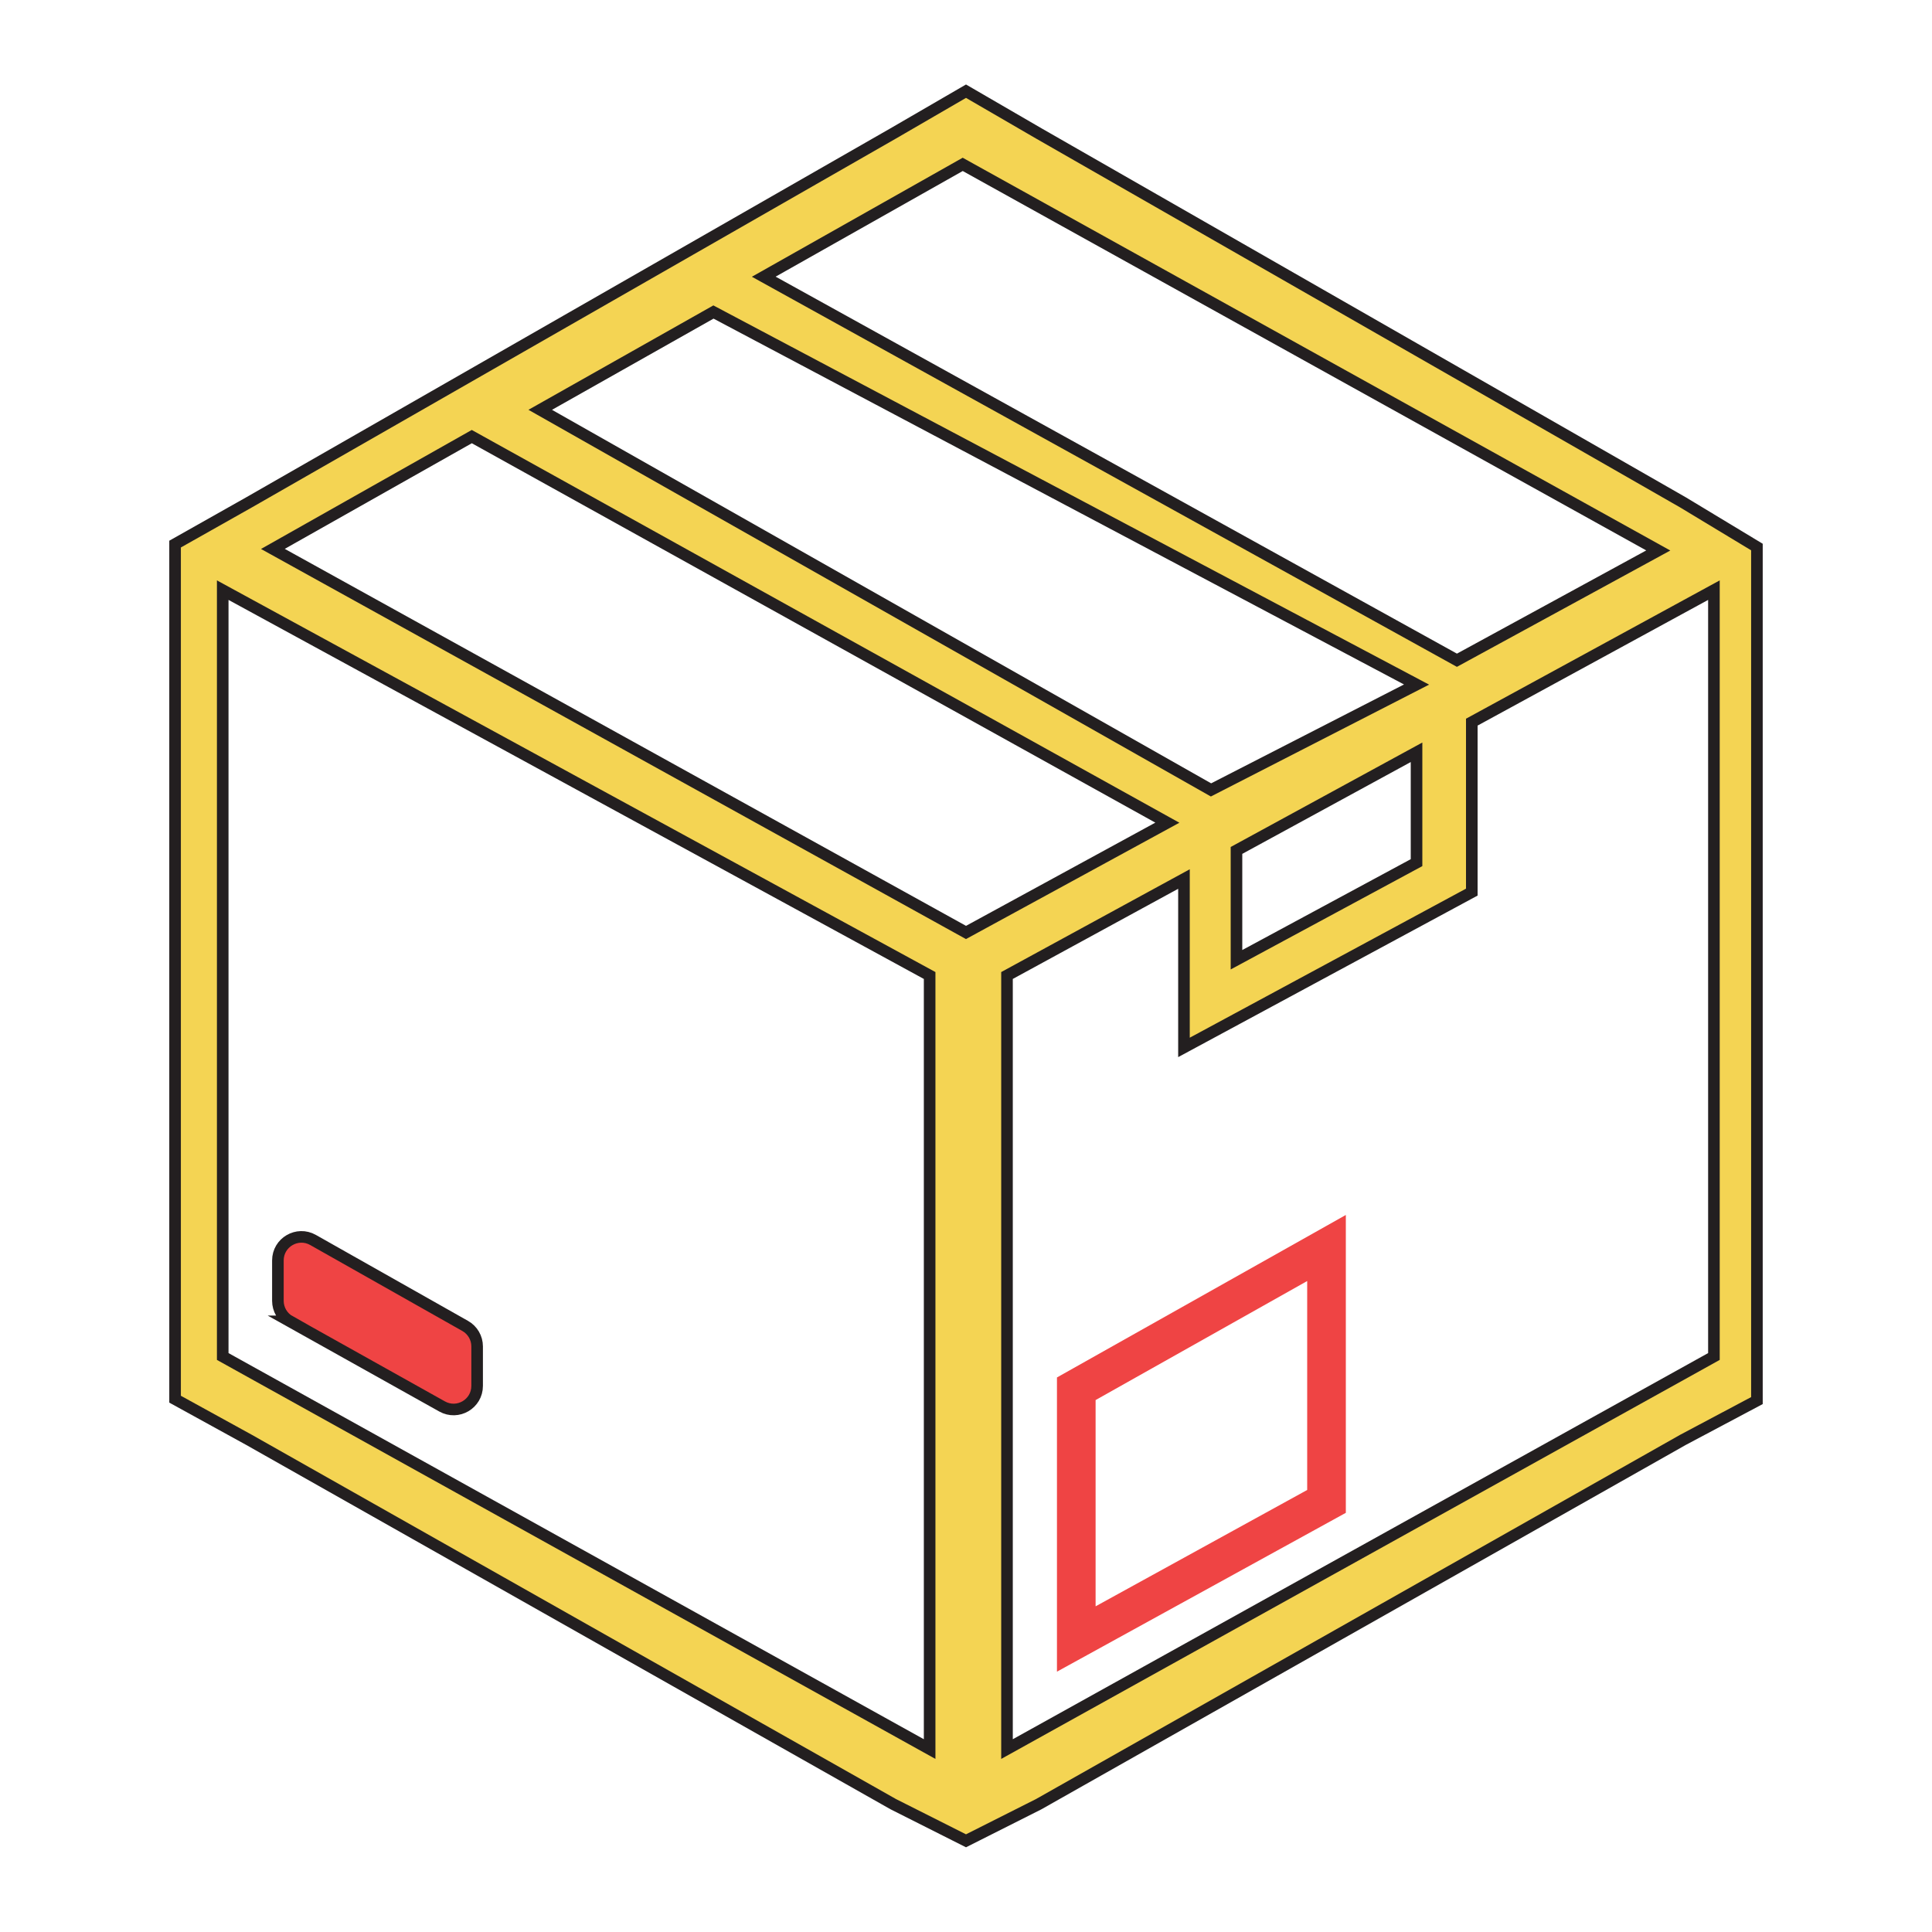
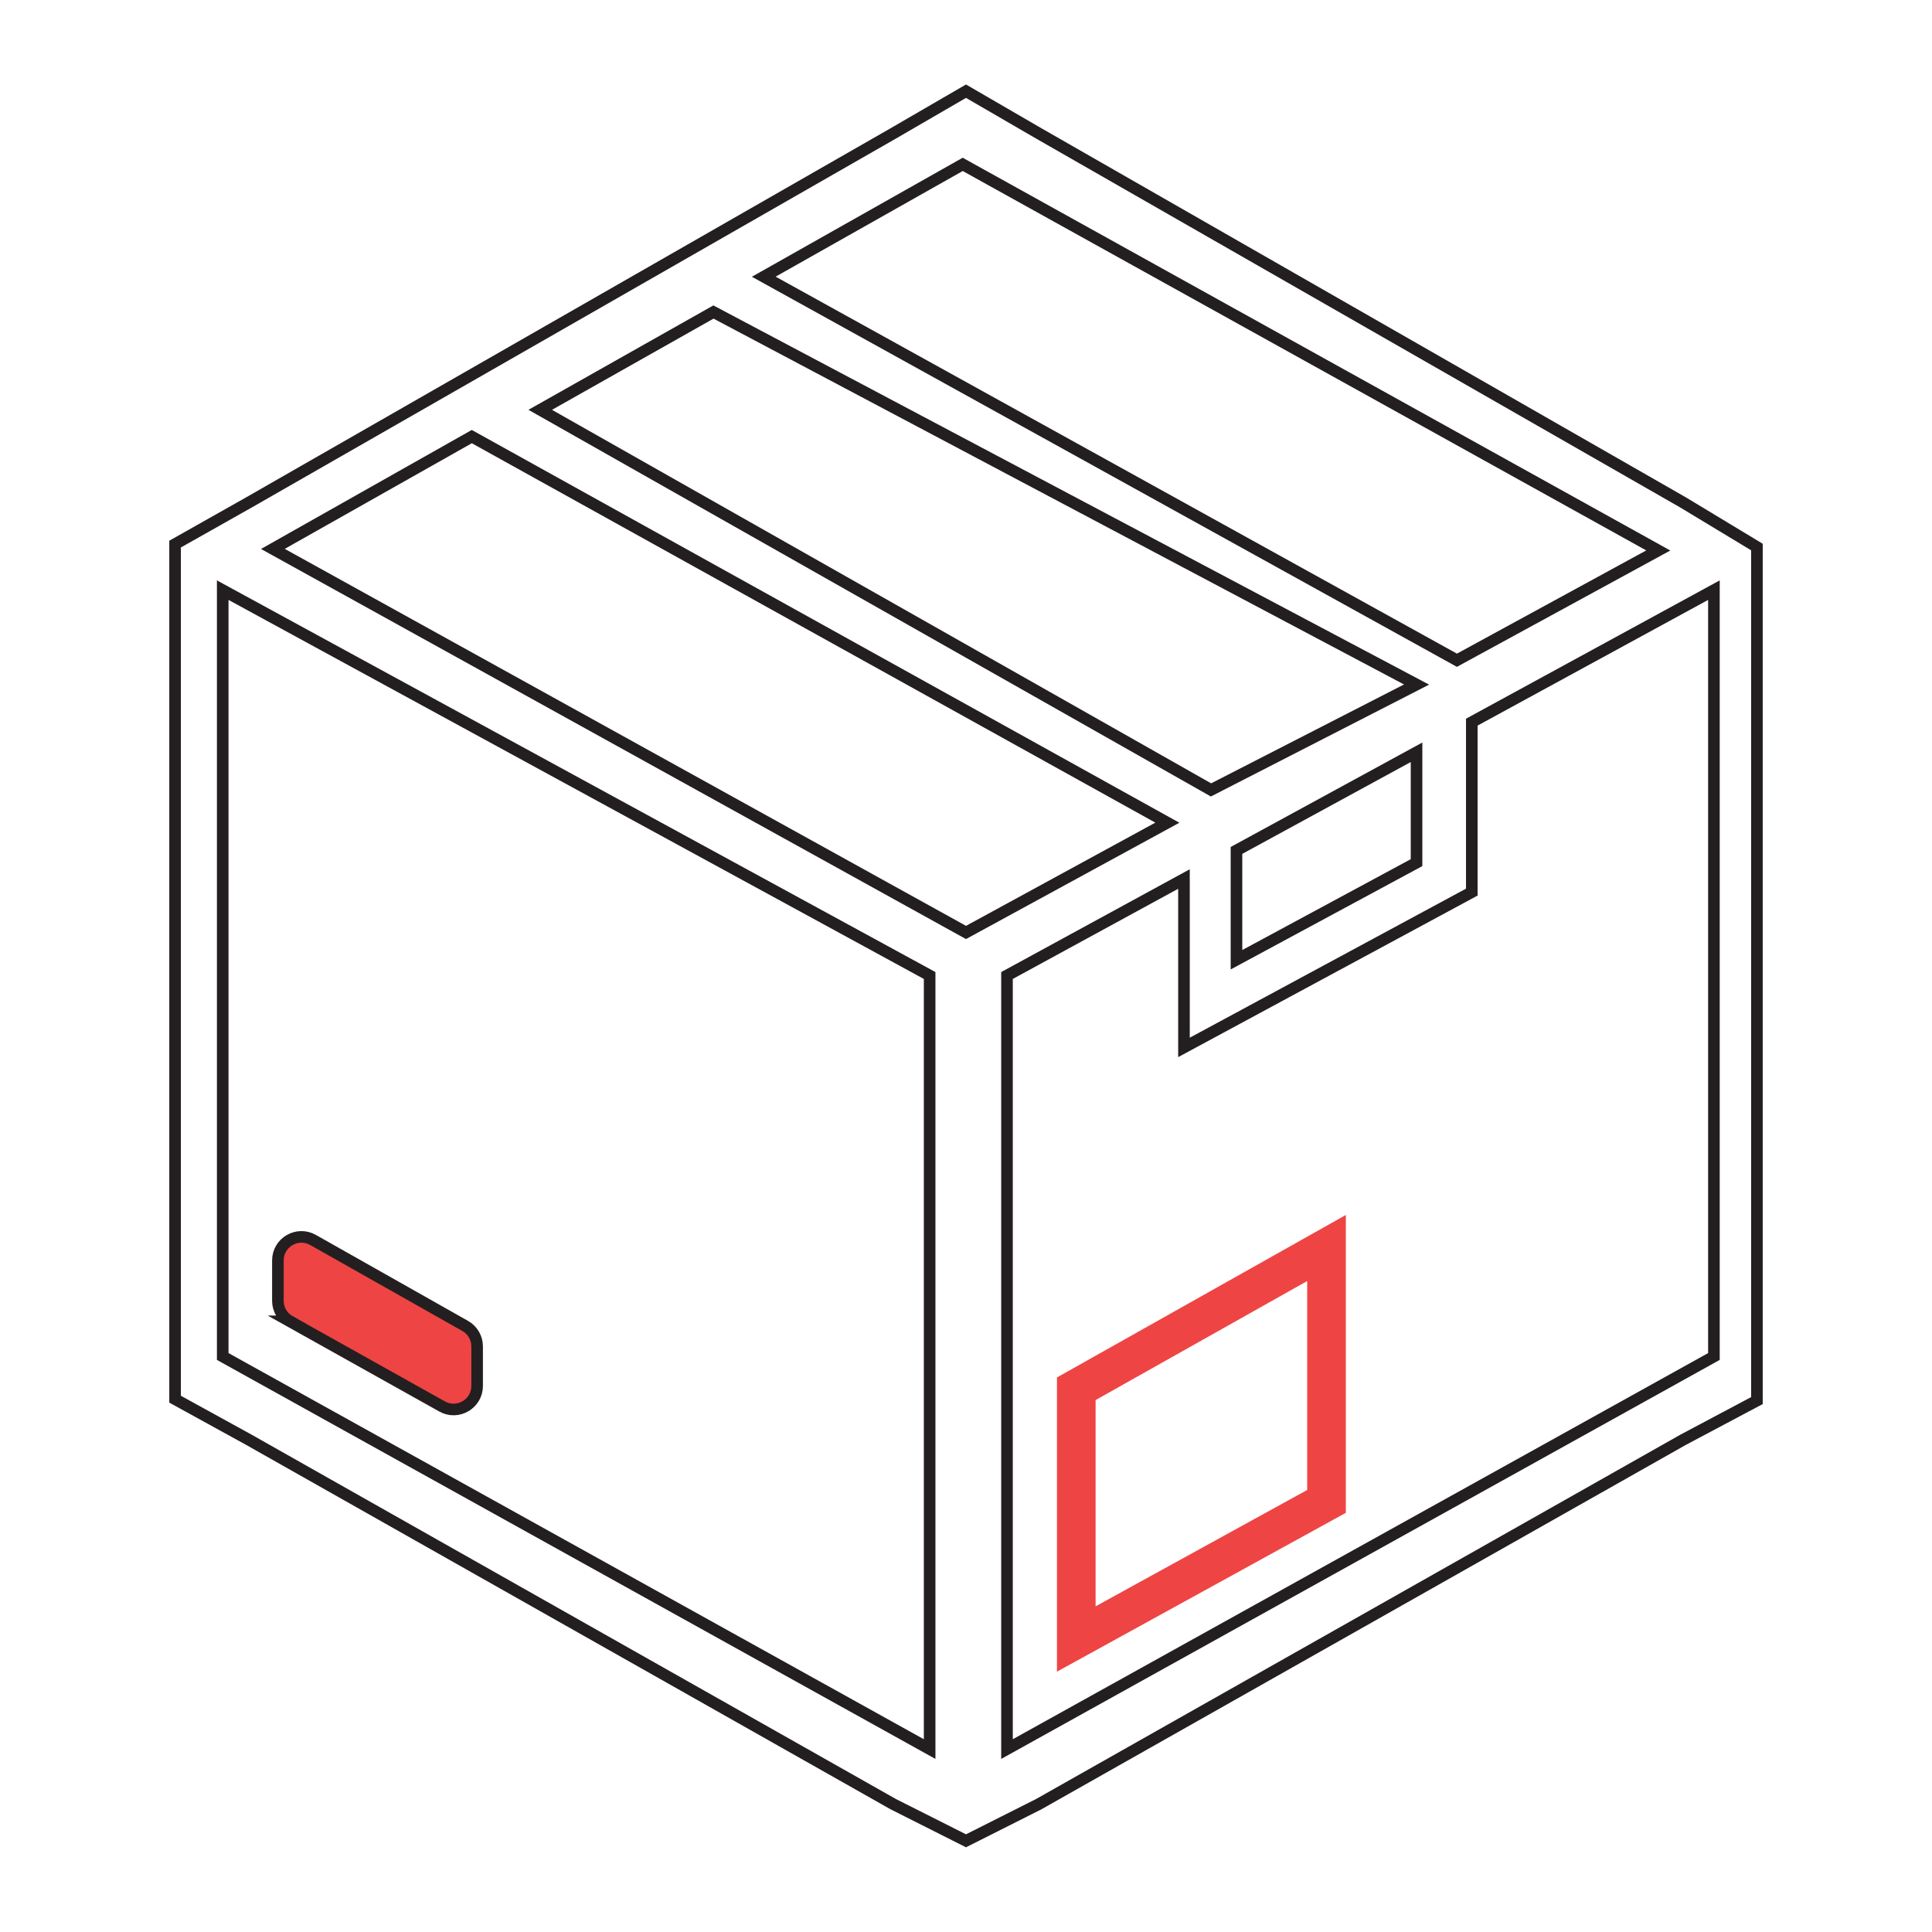
<svg xmlns="http://www.w3.org/2000/svg" version="1.1" viewBox="0 0 500 500">
  <g id="Layer_2">
    <g>
-       <path d="M454.69,342.3v20.17l-19.11,10.15-166.78,94.31-18.8,9.47-18.8-9.47-166.78-94.31-19.11-10.51v-221.3l19.11-10.78L231.2,34.51l18.8-10.91,18.8,10.91,166.78,95.52,19.11,11.54v200.73ZM443.56,351.06v-198.33l-62.66,34.16v43.99l-74.49,40.19v-43.58l-45.8,24.97v200.2l182.95-101.6ZM377.05,170.87l52.11-28.41L249.15,42.54l-51.49,29.07,179.39,99.26ZM366.6,223.25v-28.56l-46.6,25.4v28.29l46.6-25.13ZM313.41,204.43l53.19-27.27-181.96-96.41-44.83,25.31,173.6,98.37ZM250,241.32l52.11-28.41L122.1,112.99l-51.48,29.07,179.38,99.26ZM240.59,452.66v-200.2L57.64,152.73v198.33l182.95,101.6Z" fill="#f4d453" />
      <g>
        <polygon points="435.58 130.03 268.8 34.51 250 23.6 231.2 34.51 64.42 130.03 45.31 140.81 45.31 163.09 45.31 342.3 45.31 362.11 64.42 372.62 231.2 466.93 250 476.4 268.8 466.93 435.58 372.62 454.69 362.47 454.69 342.3 454.69 161.87 454.69 141.57 435.58 130.03" fill="none" stroke="#231f20" stroke-miterlimit="10" stroke-width="3" />
        <polygon points="57.64 351.06 57.64 152.73 240.59 252.46 240.59 452.66 57.64 351.06" fill="none" stroke="#231f20" stroke-miterlimit="10" stroke-width="3" />
        <polygon points="70.62 142.06 122.1 112.99 302.11 212.91 250 241.32 70.62 142.06" fill="none" stroke="#231f20" stroke-miterlimit="10" stroke-width="3" />
        <polygon points="197.66 71.61 249.15 42.54 429.16 142.46 377.05 170.87 197.66 71.61" fill="none" stroke="#231f20" stroke-miterlimit="10" stroke-width="3" />
        <polygon points="139.81 106.06 184.64 80.75 366.6 177.16 313.41 204.43 139.81 106.06" fill="none" stroke="#231f20" stroke-miterlimit="10" stroke-width="3" />
        <polygon points="380.9 186.89 443.56 152.73 443.56 351.06 260.61 452.66 260.61 252.46 306.41 227.49 306.41 271.07 380.9 230.88 380.9 186.89" fill="none" stroke="#231f20" stroke-miterlimit="10" stroke-width="3" />
        <polygon points="320 220.09 320 248.38 366.6 223.25 366.6 194.69 320 220.09" fill="none" stroke="#231f20" stroke-miterlimit="10" stroke-width="3" />
      </g>
    </g>
  </g>
  <g id="Layer_3">
    <polygon points="343.3 388.56 278.54 424.17 278.54 359.41 343.3 322.98 343.3 388.56" fill="none" stroke="#ef4444" stroke-miterlimit="10" stroke-width="10" />
  </g>
  <g id="Layer_4">
    <path d="M75.04,341.97l39.38,22.02c4.06,2.27,9.06-.66,9.06-5.32v-10.22c0-2.2-1.18-4.22-3.09-5.3l-39.38-22.25c-4.06-2.29-9.09.64-9.09,5.3v10.45c0,2.21,1.19,4.24,3.12,5.32Z" fill="#ef4444" stroke="#231f20" stroke-miterlimit="10" stroke-width="3" />
  </g>
</svg>